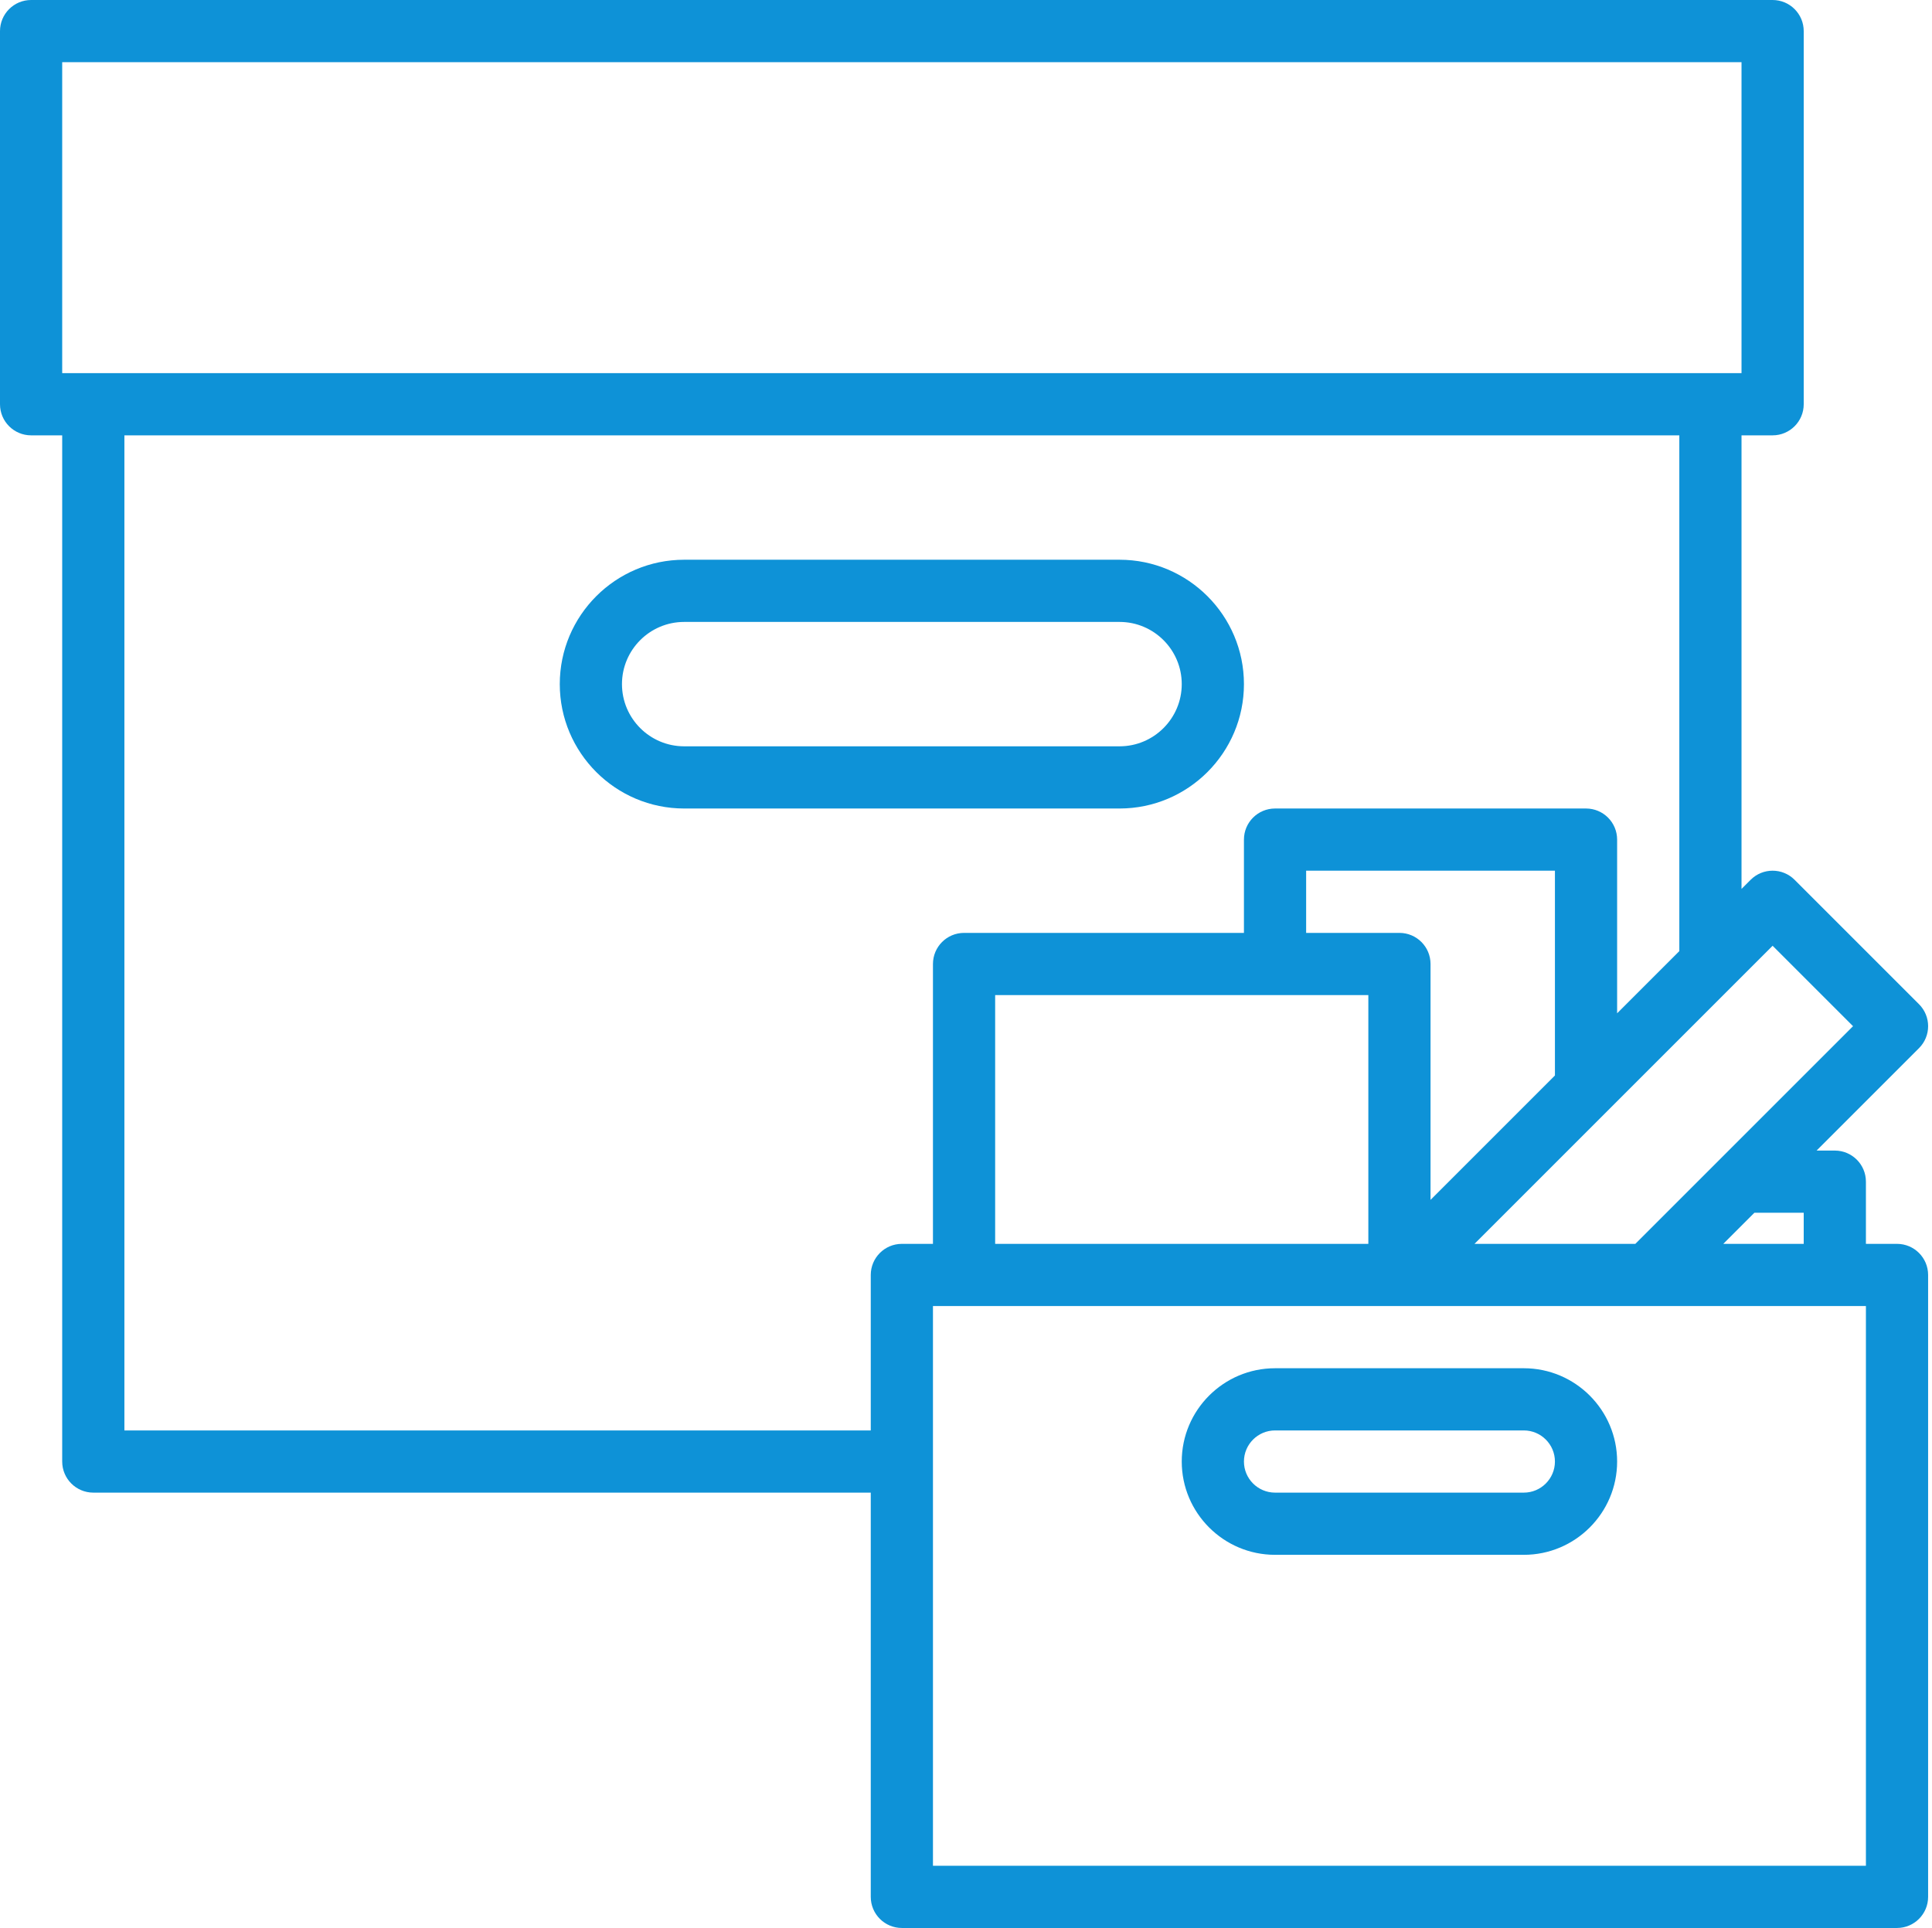
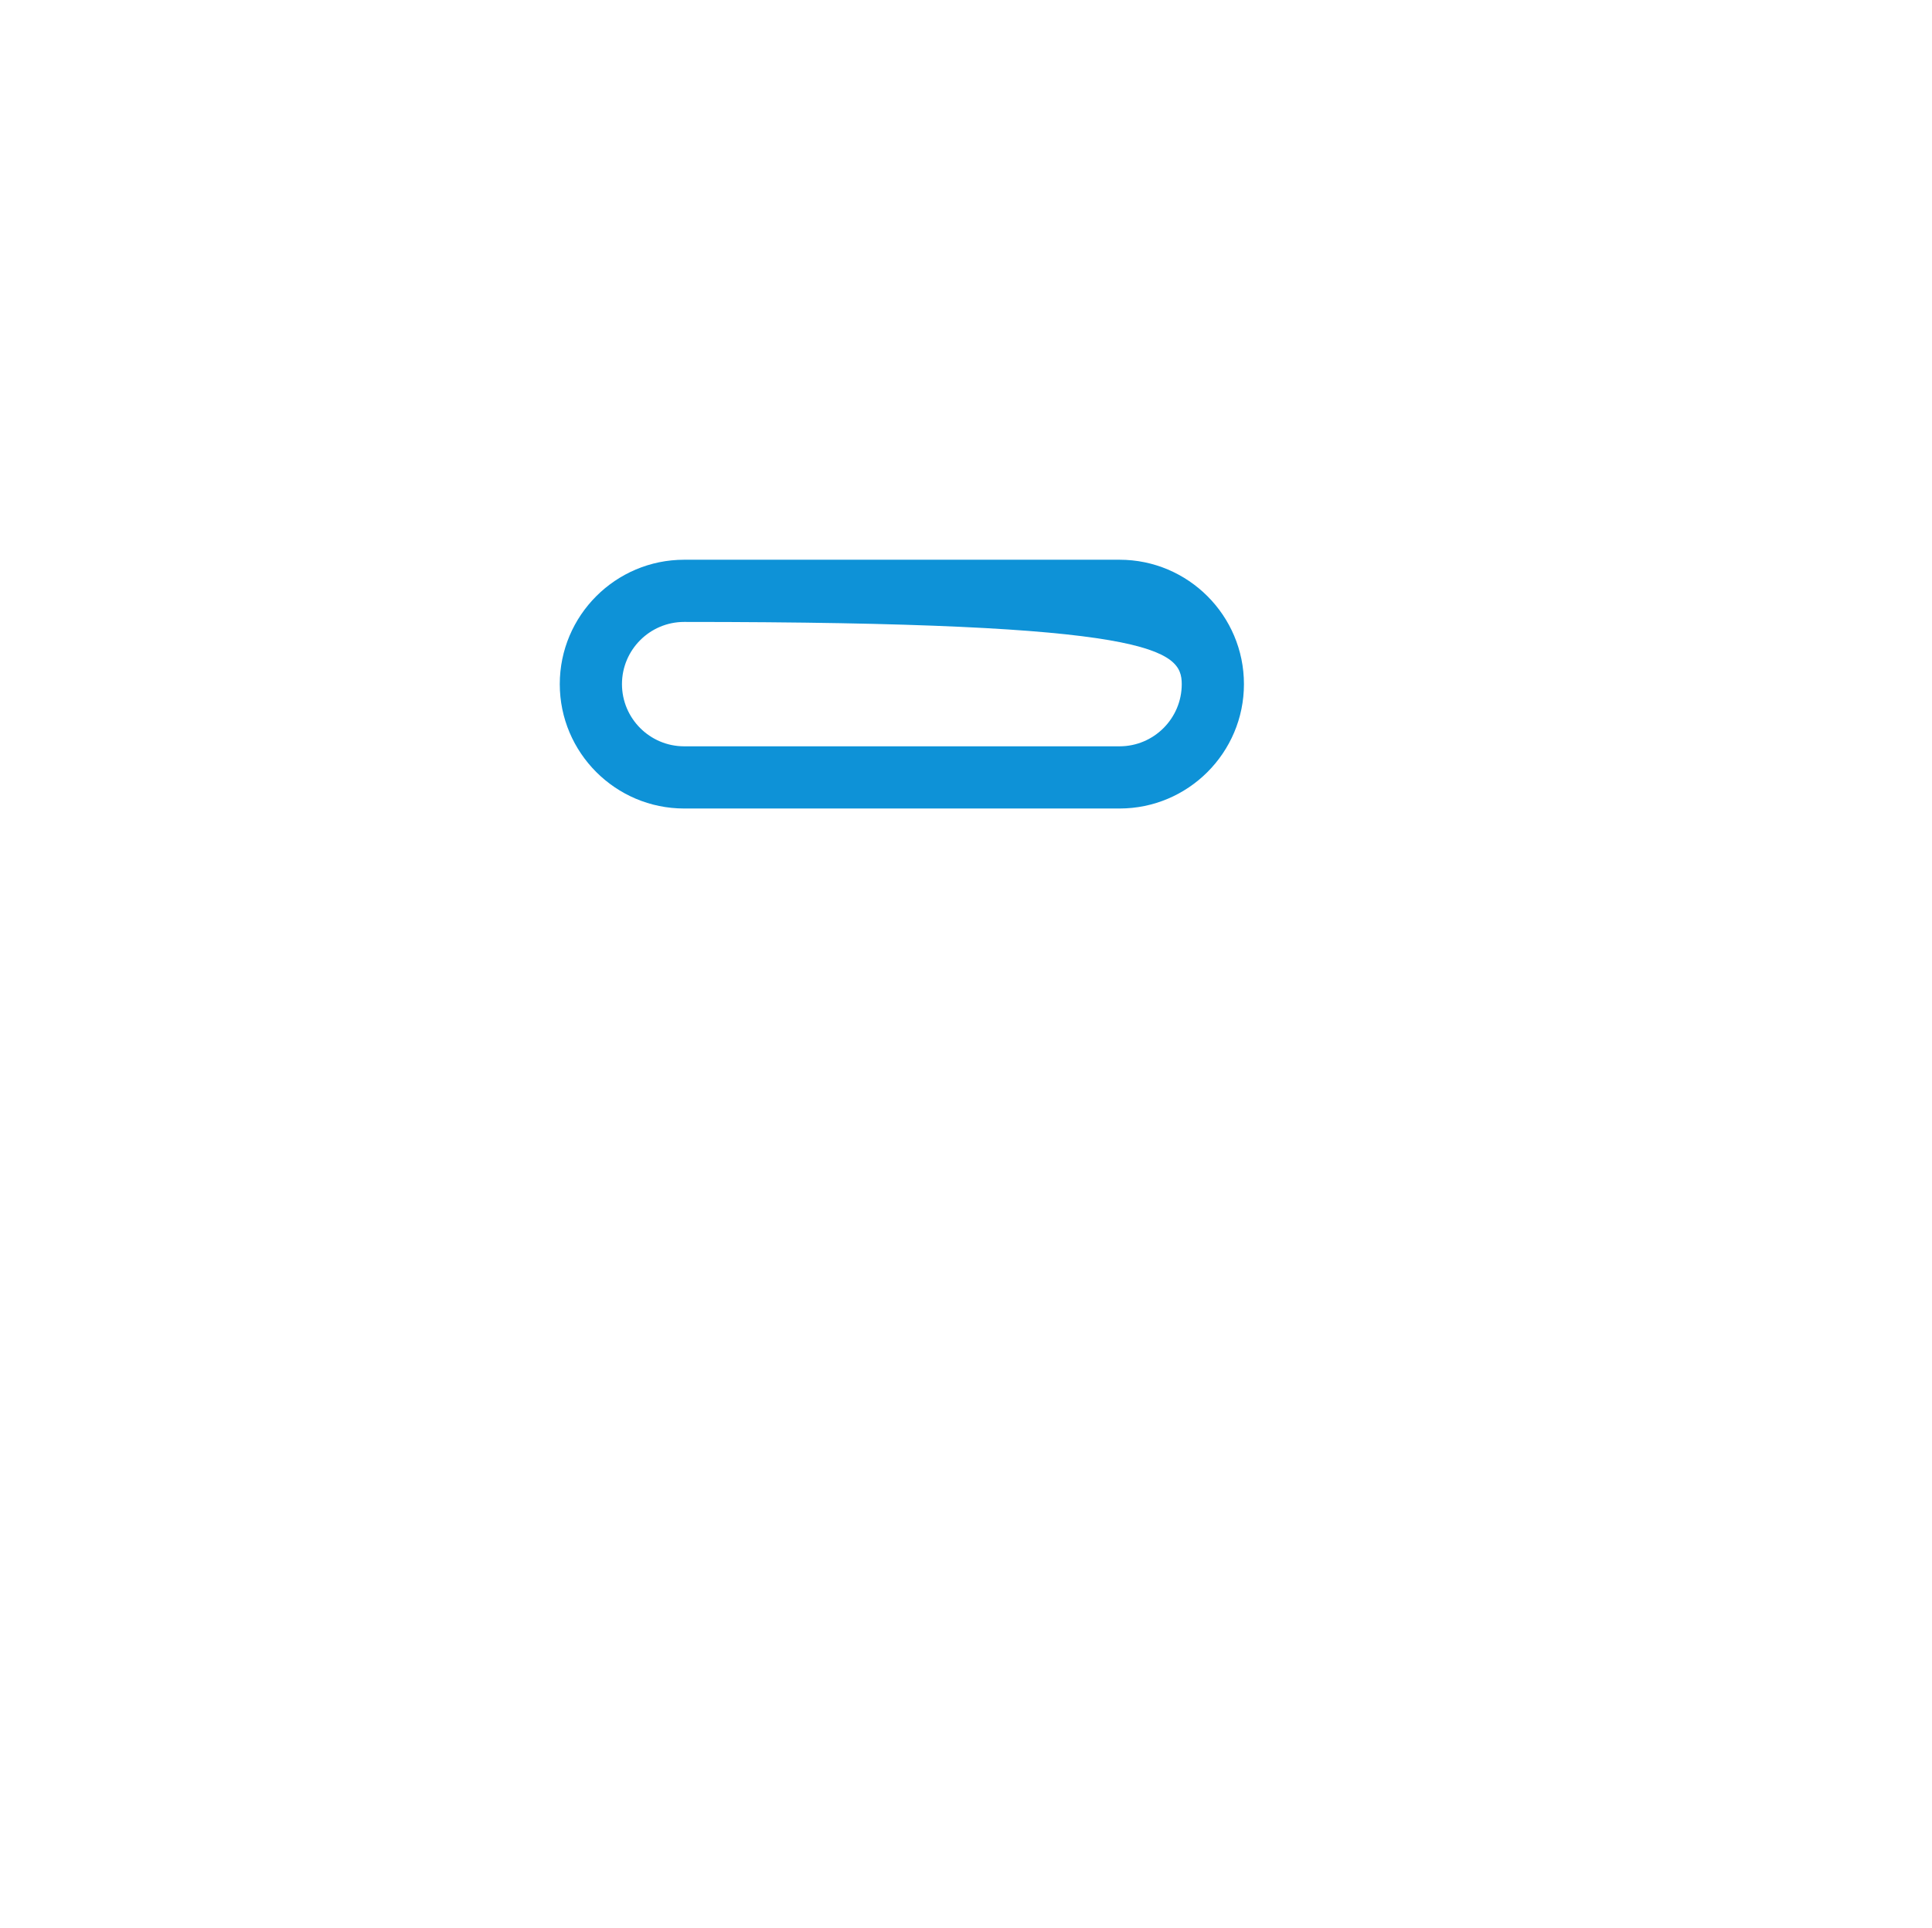
<svg xmlns="http://www.w3.org/2000/svg" width="497" height="496" viewBox="0 0 497 496" fill="none">
-   <path d="M320 176C320 158.352 305.648 144 288 144H176C158.352 144 144 158.352 144 176C144 193.648 158.352 208 176 208H288C305.648 208 320 193.648 320 176ZM160 176C160 167.176 167.176 160 176 160H288C296.824 160 304 167.176 304 176C304 184.824 296.824 192 288 192H176C167.176 192 160 184.824 160 176Z" fill="#0E92D7" />
-   <path d="M488 320H480V304C480 299.584 476.416 296 472 296H467.312L493.656 269.656C496.784 266.528 496.784 261.472 493.656 258.344L461.656 226.344C458.528 223.216 453.472 223.216 450.344 226.344L448 228.688V112H456C460.416 112 464 108.416 464 104V8C464 3.584 460.416 0 456 0H8C3.584 0 0 3.584 0 8V104C0 108.416 3.584 112 8 112H16V376C16 380.416 19.584 384 24 384H224V488C224 492.416 227.584 496 232 496H488C492.416 496 496 492.416 496 488V328C496 323.584 492.416 320 488 320ZM464 312V320H443.312L451.312 312H464ZM456 243.312L476.688 264L420.688 320H379.312L456 243.312ZM400 276.688L368 308.688V248C368 243.584 364.416 240 360 240H336V224H400V276.688ZM352 256V320H256V256H352ZM16 16H448V96H16V16ZM224 328V368H32V112H432V244.688L416 260.688V216C416 211.584 412.416 208 408 208H328C323.584 208 320 211.584 320 216V240H248C243.584 240 240 243.584 240 248V320H232C227.584 320 224 323.584 224 328ZM480 480H240V336H480V480Z" fill="#0E92D7" />
-   <path d="M328 400H392C405.232 400 416 389.232 416 376C416 362.768 405.232 352 392 352H328C314.768 352 304 362.768 304 376C304 389.232 314.768 400 328 400ZM328 368H392C396.408 368 400 371.592 400 376C400 380.408 396.408 384 392 384H328C323.592 384 320 380.408 320 376C320 371.592 323.592 368 328 368Z" fill="#0E92D7" />
+   <path d="M320 176C320 158.352 305.648 144 288 144H176C158.352 144 144 158.352 144 176C144 193.648 158.352 208 176 208H288C305.648 208 320 193.648 320 176ZM160 176C160 167.176 167.176 160 176 160C296.824 160 304 167.176 304 176C304 184.824 296.824 192 288 192H176C167.176 192 160 184.824 160 176Z" fill="#0E92D7" />
</svg>